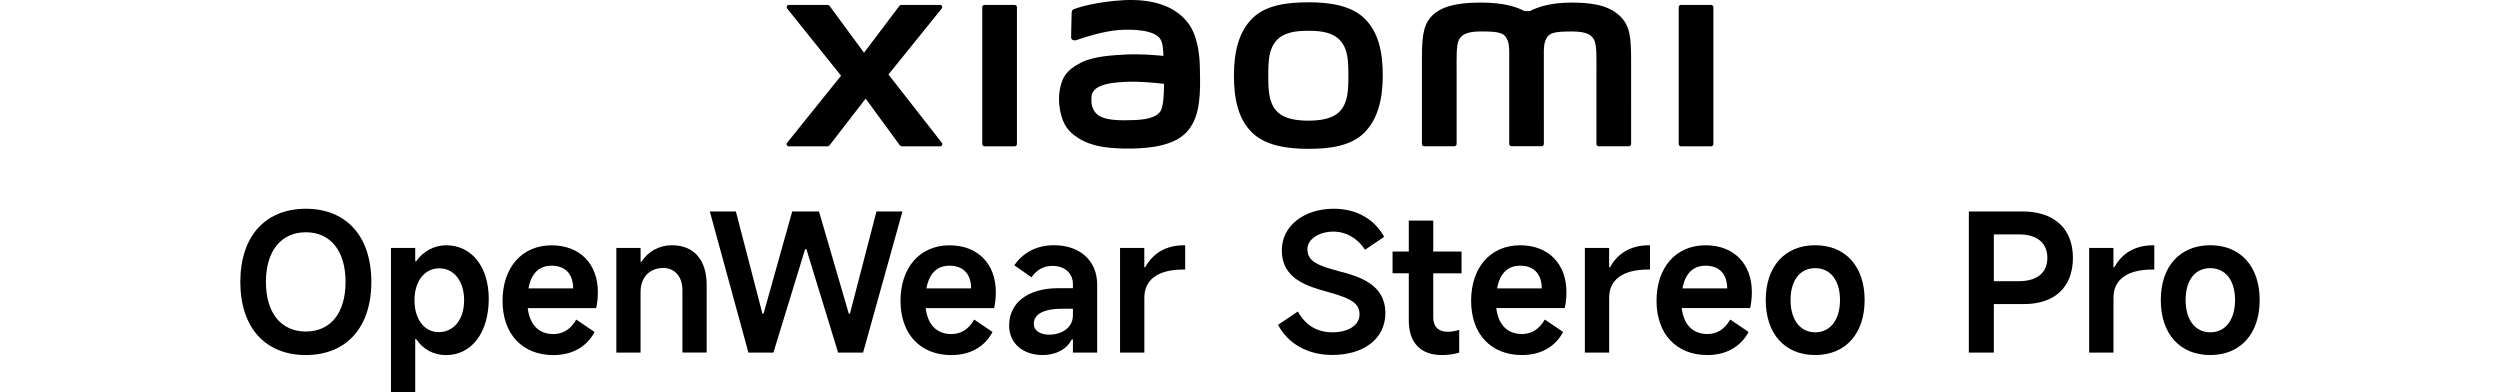
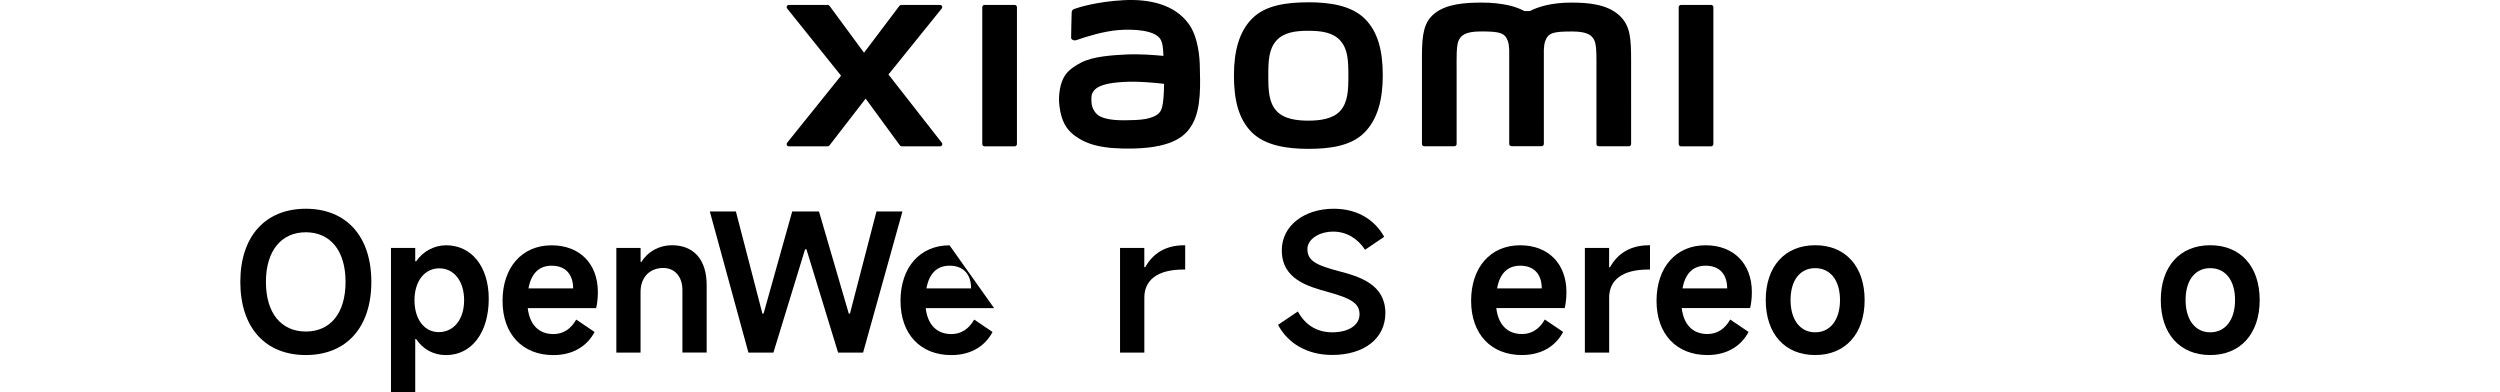
<svg xmlns="http://www.w3.org/2000/svg" id="a" width="540" height="84.74" viewBox="0 0 540 84.74">
  <g id="b">
    <path d="M282.6.5c-4.58,0-9.16.58-12.06,3.43-2.9,2.85-4.01,7.13-4.01,12.38s1,9.46,3.9,12.31c2.9,2.84,7.6,3.53,12.17,3.53s9.14-.58,12.04-3.44c2.9-2.85,4.04-7.16,4.04-12.41s-1.01-9.43-3.91-12.28c-2.9-2.85-7.58-3.53-12.16-3.53h0ZM289.55,23.89c-1.61,1.84-4.53,2.17-6.94,2.17s-5.33-.32-6.94-2.16c-1.62-1.84-1.72-4.38-1.72-7.58s.11-5.66,1.71-7.51c1.61-1.84,4.2-2.16,6.94-2.16s5.33.32,6.94,2.16c1.61,1.84,1.71,4.31,1.71,7.51s-.11,5.73-1.71,7.57h.01ZM219.15,1.06h-6.48c-.27,0-.5.22-.5.49v29.57c0,.27.22.49.5.49h6.48c.27,0,.51-.22.51-.49V1.55c0-.27-.23-.49-.51-.49ZM191.91,16.09l11.51-14.26c.25-.31.03-.77-.37-.77h-8.3c-.2,0-.39.09-.51.25l-7.61,10.08-7.41-10.07c-.12-.16-.31-.26-.51-.26h-8.32c-.39,0-.61.46-.37.77l11.65,14.52-11.66,14.5c-.24.31,0,.76.37.76h8.32c.2,0,.39-.1.51-.26l7.77-10.05,7.36,10.05c.12.16.31.26.51.26h8.22c.39,0,.62-.46.37-.77l-11.54-14.76h.01ZM349.74,3.31c-2.64-2.45-6.87-2.75-10.31-2.75-4.43,0-7.25.94-8.97,1.83h-1.19c-1.67-.93-4.62-1.83-9.26-1.83-3.43,0-7.64.25-10.23,2.42-2.14,1.8-2.64,4.2-2.64,9.12v19c0,.27.22.49.5.49h6.48c.28,0,.51-.22.51-.49v-15.64c0-2.83-.11-5.76.5-6.86.48-.85,1.22-1.81,4.74-1.81,4.2,0,5.19.3,5.85,2.15.15.44.23,1.07.27,1.83v20.32c0,.27.22.49.5.49h6.48c.27,0,.5-.22.5-.49V10.78c.04-.76.11-1.39.27-1.83.66-1.86,1.65-2.15,5.85-2.15,3.52,0,4.27.96,4.74,1.81.61,1.1.5,4.03.5,6.86v15.64c0,.27.22.49.51.49h6.48c.27,0,.5-.22.5-.49V13.25c0-5.11-.17-7.72-2.57-9.95h.02-.03ZM256.73,5.12c-3-4.13-8.41-5.38-14.03-5.08-5.7.31-9.66,1.52-10.67,1.9-.63.24-.55.78-.56,1.1-.02,1.09-.11,3.91-.11,5.06,0,.51.63.74,1.15.56,2.08-.74,5.91-1.91,9-2.16,3.32-.27,7.84,0,9.09,1.89.6.9.63,2.27.7,3.68-2.07-.19-5.15-.45-8.2-.29-2.38.13-6.94.33-9.62,1.76-2.18,1.16-3.46,2.22-4.14,4.18-.55,1.59-.7,3.48-.52,5.03.4,3.53,1.62,5.29,3.28,6.52,2.62,1.94,5.92,2.96,12.75,2.81,9.09-.2,11.48-3.13,12.68-5.22,2.05-3.55,1.69-9.16,1.63-12.6-.03-1.43-.24-6.12-2.42-9.14h-.01ZM250.8,23.77c-.86,1.81-3.91,2.09-5.73,2.16-3.35.15-5.82.02-7.41-.77-1.06-.52-1.83-1.72-1.9-3.08-.06-1.16-.04-1.76.48-2.44,1.17-1.53,4.25-1.86,7.41-1.98,2.13-.08,5.4.16,7.79.45-.02,2.32-.17,4.65-.65,5.66h0ZM369.58,1.06h-6.48c-.27,0-.5.22-.5.49v29.57c0,.27.22.49.5.49h6.48c.27,0,.51-.22.51-.49V1.55c0-.27-.22-.49-.51-.49Z" />
  </g>
  <path d="M51.91,60.89c0-9.89,5.44-15.8,14.15-15.8s14.15,5.9,14.15,15.8-5.45,15.8-14.15,15.8-14.15-5.86-14.15-15.8ZM74.64,60.89c0-6.81-3.34-10.72-8.58-10.72s-8.62,3.92-8.62,10.72,3.34,10.72,8.62,10.72,8.58-3.92,8.58-10.72Z" />
  <path d="M84.45,84.74v-31.19h5.24v2.89h.2c1.48-2.14,3.88-3.46,6.48-3.46,5.49,0,9.2,4.62,9.2,11.55,0,7.34-3.71,12.17-9.24,12.17-2.72,0-4.99-1.28-6.44-3.46h-.2v11.51h-5.24ZM94.76,71.74c3.26,0,5.49-2.76,5.49-6.89s-2.19-6.89-5.36-6.89-5.36,2.76-5.36,6.89,2.14,6.89,5.24,6.89h0Z" />
  <path d="M128.76,66.55h-14.77c.41,3.46,2.27,5.61,5.57,5.61,2.02,0,3.71-1.03,4.91-3.13l3.96,2.68c-1.48,2.8-4.37,4.99-8.91,4.99-6.64,0-10.97-4.5-10.97-11.71s4.17-12,10.6-12c6.06,0,9.99,3.96,9.99,10.11,0,1.28-.13,2.39-.37,3.46h0ZM123.8,62.3c0-2.97-1.57-4.91-4.66-4.91-2.72,0-4.41,1.69-4.99,4.91h9.66,0Z" />
  <path d="M133.13,76.16v-22.61h5.24v3.01h.2c1.32-2.19,3.79-3.59,6.56-3.59,4.7,0,7.51,3.09,7.51,8.58v14.6h-5.24v-13.53c0-2.89-1.69-4.74-4.13-4.74-2.93,0-4.91,2.02-4.91,5.16v13.12h-5.24.01Z" />
  <path d="M153.3,45.67h5.65l5.73,22.07h.25l6.19-22.07h5.78l6.44,22.07h.25l5.73-22.07h5.61l-8.5,30.49h-5.4l-6.84-22.32h-.29l-6.84,22.32h-5.4l-8.34-30.49h-.02Z" />
-   <path d="M214.72,66.55h-14.77c.41,3.46,2.27,5.61,5.57,5.61,2.02,0,3.71-1.03,4.91-3.13l3.96,2.68c-1.48,2.8-4.37,4.99-8.91,4.99-6.64,0-10.97-4.5-10.97-11.71s4.17-12,10.6-12c6.06,0,9.99,3.96,9.99,10.11,0,1.28-.13,2.39-.37,3.46h-.01ZM209.76,62.3c0-2.97-1.57-4.91-4.66-4.91-2.72,0-4.41,1.69-4.99,4.91h9.66,0Z" />
-   <path d="M217.97,70.3c0-4.83,3.96-8.05,10.6-8.05h3.18v-.86c0-2.39-1.77-3.96-4.41-3.96-1.94,0-3.42.86-4.54,2.47l-3.71-2.6c2.02-2.89,4.95-4.33,8.62-4.33,5.49,0,9.28,3.3,9.28,8.5v14.69h-5.24v-2.85h-.25c-1.08,2.19-3.55,3.38-6.27,3.38-4.08,0-7.26-2.35-7.26-6.4h0ZM231.75,68.12v-1.44h-2.1c-4.25,0-6.35,1.15-6.35,3.3,0,1.41,1.32,2.31,3.38,2.31,2.35,0,5.07-1.32,5.07-4.17h0Z" />
+   <path d="M214.72,66.55h-14.77c.41,3.46,2.27,5.61,5.57,5.61,2.02,0,3.71-1.03,4.91-3.13l3.96,2.68c-1.48,2.8-4.37,4.99-8.91,4.99-6.64,0-10.97-4.5-10.97-11.71s4.17-12,10.6-12h-.01ZM209.76,62.3c0-2.97-1.57-4.91-4.66-4.91-2.72,0-4.41,1.69-4.99,4.91h9.66,0Z" />
  <path d="M241.93,76.16v-22.61h5.24v4.17h.2c1.61-2.93,4.37-4.74,8.38-4.74h.25v5.24h-.37c-5.78,0-8.45,2.39-8.45,6.06v11.88h-5.25Z" />
  <path d="M276.05,70.17l4.29-2.89c1.69,3.09,4.29,4.5,7.46,4.5,3.51,0,5.86-1.57,5.86-3.88s-1.69-3.42-6.68-4.79c-4.46-1.24-10.11-2.76-10.11-9.07,0-5.2,4.74-8.95,11.22-8.95,5.4,0,9,2.64,10.89,6.06l-4.13,2.8c-1.57-2.43-4.04-3.92-6.84-3.92-3.13,0-5.61,1.65-5.61,3.79,0,2.72,2.39,3.55,6.73,4.74,4.62,1.19,10.11,2.89,10.11,9.07,0,5.53-4.66,9.04-11.47,9.04-5.45,0-9.61-2.52-11.71-6.51h0Z" />
-   <path d="M315.69,59.04h-6.11v9.53c0,1.98,1.11,3.09,3.09,3.09.74,0,1.65-.13,2.52-.41v4.91c-1.19.37-2.4.53-3.75.53-4.58,0-7.14-2.64-7.14-7.43v-10.23h-3.51v-4.7h3.51v-6.68h5.28v6.68h6.11v4.7h0Z" />
  <path d="M337.96,66.54h-14.76c.41,3.46,2.27,5.61,5.57,5.61,2.02,0,3.71-1.03,4.91-3.13l3.96,2.68c-1.48,2.8-4.37,4.99-8.91,4.99-6.64,0-10.97-4.5-10.97-11.71s4.17-12,10.6-12c6.06,0,9.99,3.96,9.99,10.11,0,1.28-.13,2.39-.37,3.46h-.02ZM333.02,62.3c0-2.97-1.57-4.91-4.66-4.91-2.72,0-4.41,1.69-4.99,4.91h9.66-.01Z" />
  <path d="M342.33,76.16v-22.61h5.24v4.17h.2c1.61-2.93,4.37-4.74,8.38-4.74h.25v5.24h-.37c-5.78,0-8.45,2.4-8.45,6.06v11.88h-5.25Z" />
  <path d="M378.01,66.54h-14.76c.41,3.46,2.27,5.61,5.57,5.61,2.02,0,3.71-1.03,4.91-3.13l3.96,2.68c-1.48,2.8-4.37,4.99-8.91,4.99-6.64,0-10.97-4.5-10.97-11.71s4.17-12,10.6-12c6.06,0,9.99,3.96,9.99,10.11,0,1.28-.13,2.39-.37,3.46h-.02ZM373.07,62.3c0-2.97-1.57-4.91-4.66-4.91-2.72,0-4.41,1.69-4.99,4.91h9.66-.01Z" />
  <path d="M381.4,64.81c0-7.26,4.13-11.84,10.68-11.84s10.68,4.58,10.68,11.84-4.13,11.88-10.68,11.88-10.68-4.58-10.68-11.88ZM397.44,64.81c0-4.25-2.07-6.89-5.36-6.89s-5.32,2.64-5.32,6.89,2.07,6.97,5.32,6.97,5.36-2.68,5.36-6.97Z" />
-   <path d="M436.82,45.67c6.89,0,10.93,3.71,10.93,10.02s-3.92,9.99-10.56,9.99h-6.52v10.48h-5.4v-30.49s11.55,0,11.55,0ZM436.12,60.73c3.88,0,6.11-1.81,6.11-5.03s-2.23-5.07-6.11-5.07h-5.45v10.11h5.45Z" />
-   <path d="M451.26,76.16v-22.61h5.24v4.17h.2c1.61-2.93,4.37-4.74,8.38-4.74h.25v5.24h-.37c-5.78,0-8.45,2.39-8.45,6.06v11.88h-5.25Z" />
  <path d="M466.73,64.81c0-7.26,4.13-11.84,10.68-11.84s10.68,4.58,10.68,11.84-4.13,11.88-10.68,11.88-10.68-4.58-10.68-11.88ZM482.77,64.81c0-4.25-2.06-6.89-5.36-6.89s-5.32,2.64-5.32,6.89,2.06,6.97,5.32,6.97,5.36-2.68,5.36-6.97Z" />
</svg>